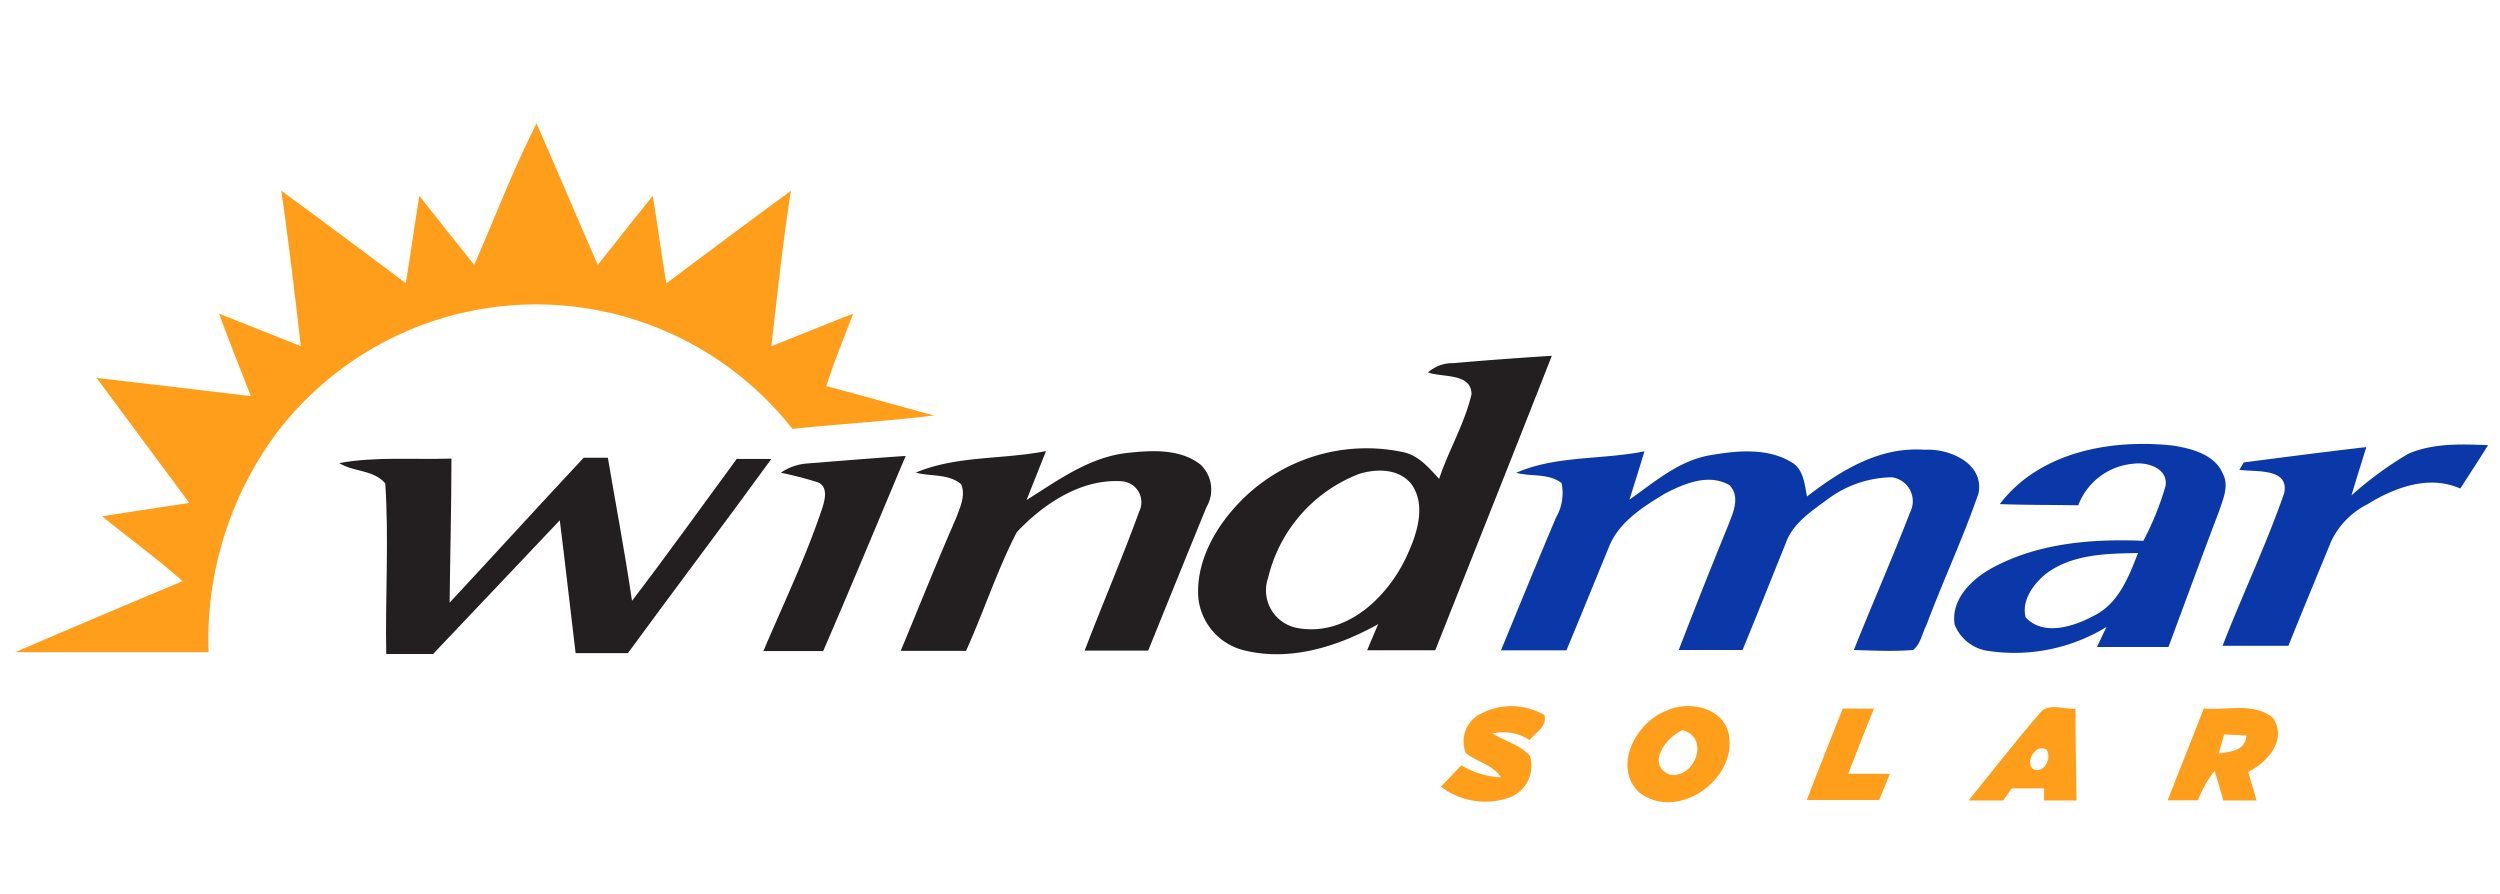
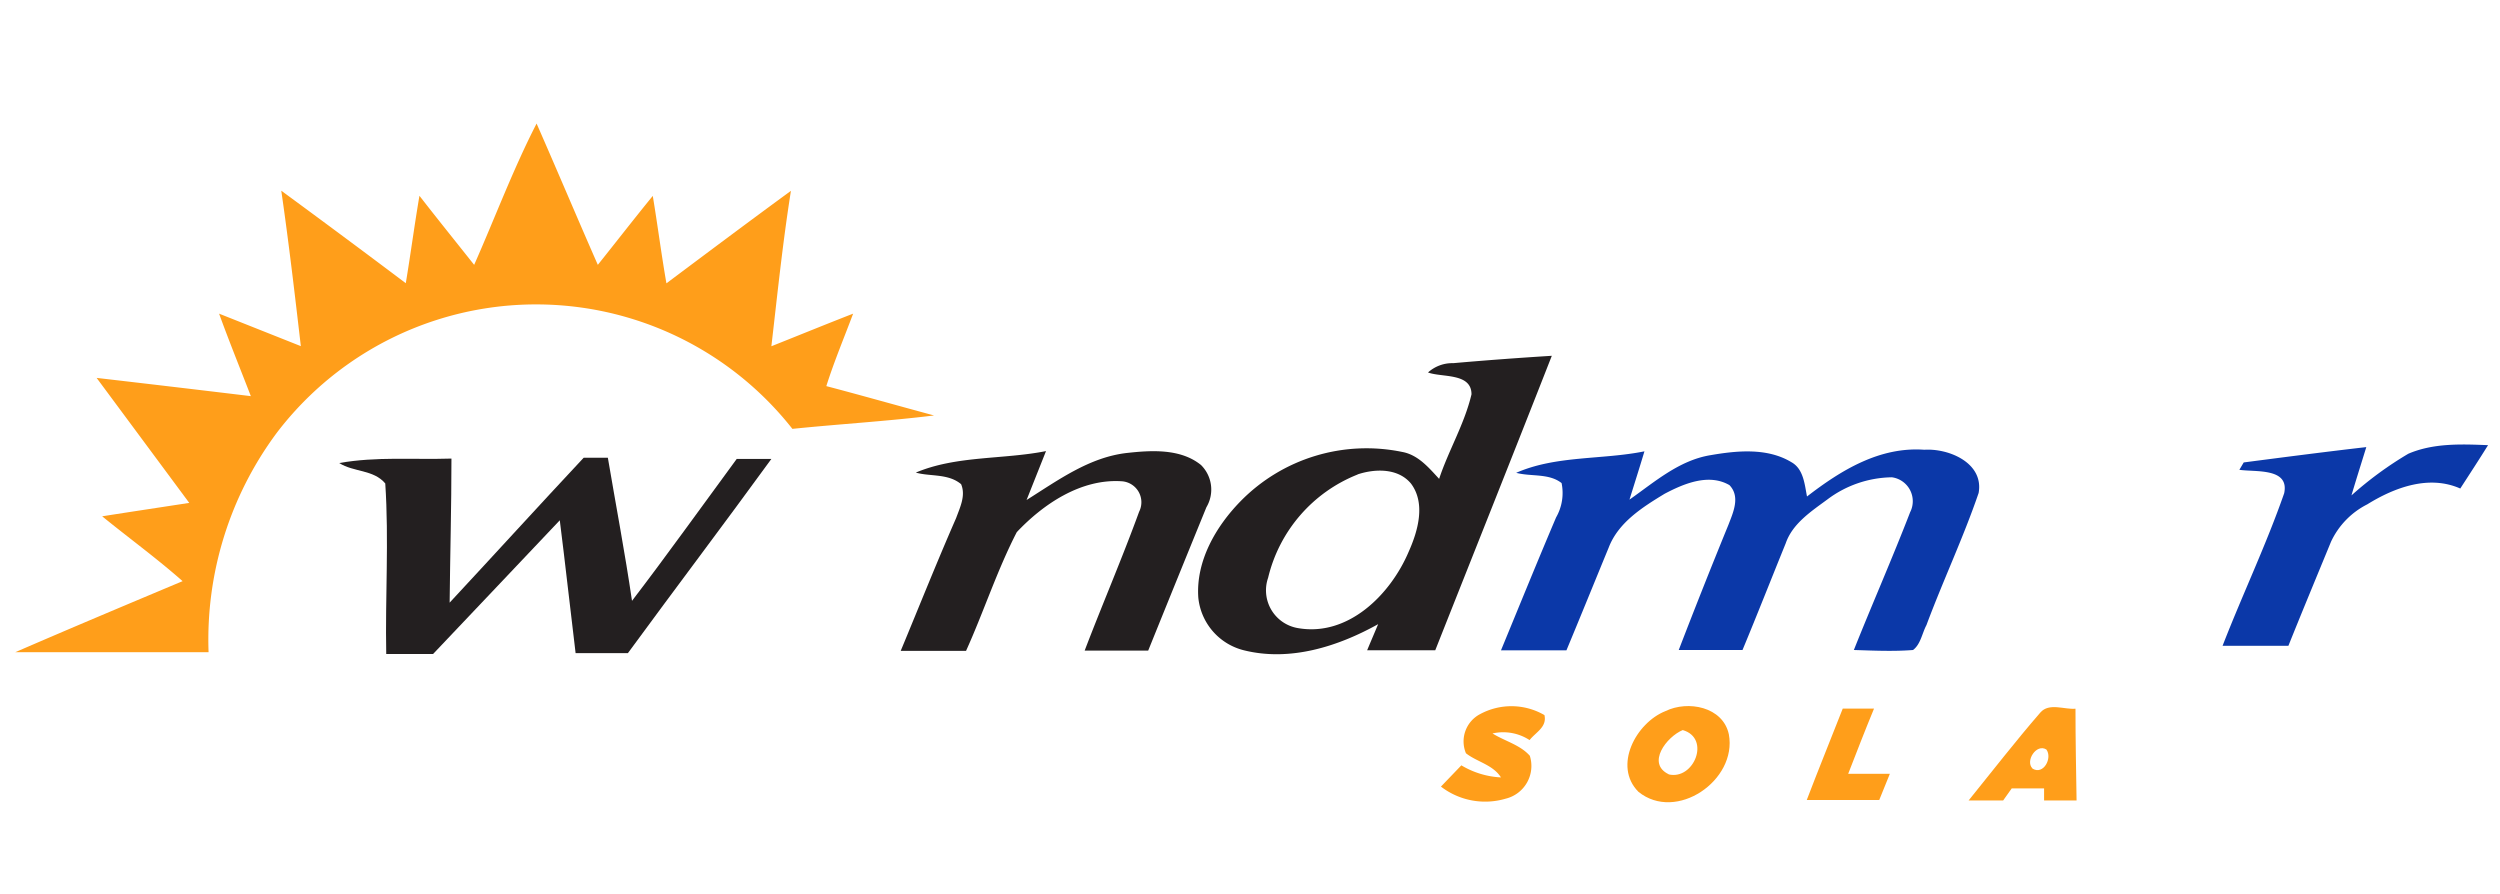
<svg xmlns="http://www.w3.org/2000/svg" viewBox="0 0 207 74">
  <title>windmar</title>
  <g id="fac5c75f-e536-46ad-ac89-5151edd30f97" data-name="Capa 2">
    <g id="93891873-3b6f-41fd-8259-e713c70f2f32" data-name="Capa 1">
      <path d="M39.26,21.93C41,18,42.49,14,44.43,10.23c1.71,3.89,3.36,7.81,5.07,11.7,1.52-1.9,3-3.81,4.55-5.71.4,2.41.71,4.84,1.13,7.24,3.42-2.56,6.85-5.13,10.31-7.66-.68,4.27-1.12,8.57-1.62,12.87,2.26-.9,4.51-1.82,6.77-2.7-.75,2-1.59,4-2.22,6,3,.79,5.95,1.63,8.92,2.43-3.9.48-7.83.71-11.73,1.11a27,27,0,0,0-42.68.31A28.7,28.7,0,0,0,17.27,54c-5.34,0-10.69,0-16,0,4.61-2,9.23-3.94,13.85-5.88-2.14-1.89-4.45-3.57-6.66-5.37,2.41-.38,4.81-.74,7.21-1.11L8,31.29q6.38.74,12.77,1.51c-.88-2.28-1.8-4.54-2.63-6.83l6.77,2.69c-.5-4.29-1-8.59-1.62-12.87q5.18,3.8,10.31,7.66c.4-2.41.72-4.83,1.13-7.24C36.22,18.13,37.73,20,39.26,21.93Z" style="fill:#ff9e1a" />
      <path d="M120.33,30.07c2.72-.24,5.44-.44,8.16-.61-3.19,8.14-6.43,16.25-9.65,24.38H113.2c.3-.72.61-1.44.91-2.16-3.34,1.86-7.31,3.12-11.13,2.16a5,5,0,0,1-3.76-4.36c-.21-3,1.43-5.87,3.52-8a14.6,14.6,0,0,1,13.36-4.06c1.32.24,2.2,1.3,3.06,2.23.78-2.36,2.1-4.54,2.68-7,0-1.8-2.46-1.38-3.6-1.81A3,3,0,0,1,120.33,30.07Zm-7.92,9.22A12.27,12.27,0,0,0,105,47.84,3.17,3.17,0,0,0,107.43,52c4.18.76,7.7-2.76,9.21-6.32.77-1.72,1.42-4,.19-5.64C115.76,38.75,113.86,38.8,112.41,39.28Z" style="fill:#231f20" />
-       <path d="M165.58,41.74c3.3-4.33,9.19-5.4,14.32-4.85,1.56.25,3.49.73,4.16,2.35.52,1,0,2.11-.33,3.11-1.42,3.73-2.79,7.48-4.18,11.22l-5.91,0c.25-.56.51-1.11.78-1.66a14.61,14.61,0,0,1-9.7,2,3.51,3.51,0,0,1-2.88-2.2c-.31-2.1,1.43-3.77,3.12-4.69,3.8-2.06,8.26-2.42,12.51-2.24a24.06,24.06,0,0,0,1.82-4.48c.32-1.49-1.49-2.08-2.66-1.9a5.34,5.34,0,0,0-4.55,3.44C169.91,41.8,167.74,41.82,165.58,41.74Zm3.75,5.83c-1,.85-1.95,2.15-1.61,3.54,1.46,1.6,4,.76,5.6-.1,2.09-1,2.93-3.23,3.71-5.22C174.41,45.84,171.5,45.87,169.33,47.57Z" style="fill:#0b38a8" />
      <path d="M185.78,38.29c3.38-.44,6.76-.88,10.15-1.27-.41,1.33-.83,2.65-1.23,4a29.57,29.57,0,0,1,4.71-3.45c2.07-.89,4.39-.8,6.6-.71-.75,1.21-1.53,2.4-2.3,3.59-2.59-1.15-5.44-.09-7.7,1.31a6.59,6.59,0,0,0-3,3.09c-1.18,2.87-2.37,5.73-3.53,8.62-1.82,0-3.63,0-5.45,0,1.64-4.23,3.61-8.35,5.1-12.63.45-2.13-2.39-1.74-3.71-1.94Z" style="fill:#0b38a8" />
      <path d="M75.83,39.13c3.37-1.42,7.21-1.07,10.78-1.78L85,41.4c2.6-1.63,5.21-3.56,8.36-3.9,2-.22,4.4-.36,6.08,1A2.86,2.86,0,0,1,99.89,42q-2.42,5.93-4.82,11.87H89.81c1.47-3.85,3.1-7.63,4.51-11.5a1.74,1.74,0,0,0-1.43-2.52c-3.36-.23-6.48,1.86-8.7,4.21-1.63,3.16-2.73,6.58-4.2,9.83l-5.41,0c1.53-3.68,3-7.37,4.59-11,.32-.88.81-1.86.41-2.8C78.51,39.19,77,39.47,75.83,39.13Z" style="fill:#231f20" />
      <path d="M125.54,39.15c3.3-1.45,7.12-1.07,10.62-1.78-.4,1.33-.82,2.66-1.24,4,2.08-1.46,4.1-3.25,6.7-3.68,2.2-.38,4.71-.63,6.71.58,1,.56,1.09,1.82,1.29,2.84,2.8-2.16,6-4.14,9.72-3.87,2-.13,4.94,1.08,4.49,3.58-1.27,3.71-2.95,7.26-4.32,10.94-.36.67-.48,1.59-1.11,2.06-1.63.13-3.27.05-4.9,0,1.52-3.81,3.18-7.58,4.66-11.41a2,2,0,0,0-1.51-2.89,9.08,9.08,0,0,0-5.35,1.84c-1.36,1-2.88,2-3.44,3.62-1.2,2.95-2.36,5.91-3.58,8.84H139q2-5.2,4.12-10.38c.38-1,1-2.31.08-3.27-1.72-1-3.79-.12-5.38.72C136,42,134,43.25,133.2,45.34c-1.17,2.84-2.32,5.68-3.5,8.51h-5.42c1.51-3.66,3-7.33,4.56-11A4.07,4.07,0,0,0,129.3,40C128.25,39.17,126.77,39.48,125.54,39.15Z" style="fill:#0b38a8" />
      <path d="M28.09,38.34c3.07-.55,6.19-.27,9.29-.37,0,4-.11,8-.15,11.93,3.72-4,7.36-8,11.1-12l2,0c.67,3.95,1.42,7.89,2,11.85C55.26,45.92,58.1,41.94,61,38h2.87c-3.92,5.39-7.94,10.7-11.88,16.08H47.66c-.45-3.68-.85-7.37-1.31-11-3.5,3.68-7,7.41-10.49,11.07l-3.88,0c-.09-4.71.23-9.43-.08-14.12C30.93,38.87,29.27,39.1,28.09,38.34Z" style="fill:#231f20" />
-       <path d="M64.65,39.14a4.45,4.45,0,0,1,2.14-.76c2.74-.22,5.47-.44,8.2-.63-2.27,5.39-4.51,10.8-6.83,16.16l-4.95,0c1.67-3.95,3.54-7.82,4.89-11.89.22-.68.47-1.76-.4-2.09A31.16,31.16,0,0,0,64.65,39.14Z" style="fill:#231f20" />
      <path d="M122.55,59.13a5.45,5.45,0,0,1,5.33.08c.23,1-.74,1.43-1.23,2.07a4,4,0,0,0-3.07-.55c1,.63,2.29.94,3.09,1.85a2.79,2.79,0,0,1-2,3.55,6,6,0,0,1-5.36-1L121,63.37a7.05,7.05,0,0,0,3.28,1c-.66-1.05-2-1.29-2.9-2A2.55,2.55,0,0,1,122.55,59.13Z" style="fill:#ff9e1a" />
      <path d="M137.9,58.88c1.86-.91,4.77-.36,5.25,1.93.7,3.8-4.36,7.29-7.49,4.75C133.54,63.42,135.47,59.84,137.9,58.88Zm.27,5.24c2.09.49,3.5-3,1.16-3.67C138,61,136.3,63.21,138.17,64.11Z" style="fill:#ff9e1a" />
      <path d="M152.58,58.67h2.59c-.74,1.79-1.44,3.6-2.14,5.4l3.45,0c-.3.72-.59,1.44-.88,2.17h-6C150.56,63.72,151.59,61.2,152.58,58.67Z" style="fill:#ff9e1a" />
      <path d="M168.94,59c.72-.84,2-.23,2.91-.32,0,2.54.05,5.07.09,7.6h-2.69c0-.26,0-.78,0-1l-2.68,0-.71,1H163C165,63.81,166.9,61.35,168.94,59Zm-.65,4.64c.91.56,1.67-.88,1.15-1.58C168.62,61.54,167.68,63,168.28,63.62Z" style="fill:#ff9e1a" />
-       <path d="M179.48,66.27c1-2.54,2-5.07,3-7.61,1.88.18,4.17-.54,5.74.8,1.17,1.81-.48,3.67-2.07,4.45.23.79.47,1.58.69,2.37h-2.75c-.23-.82-.47-1.64-.71-2.46A8.5,8.5,0,0,0,182,66.26Zm4.68-5.46c-.15.53-.3,1.05-.46,1.58,1-.15,2.22-.22,2.31-1.49Z" style="fill:#ff9e1a" />
      <rect width="207" height="74" style="fill:none" />
    </g>
  </g>
</svg>